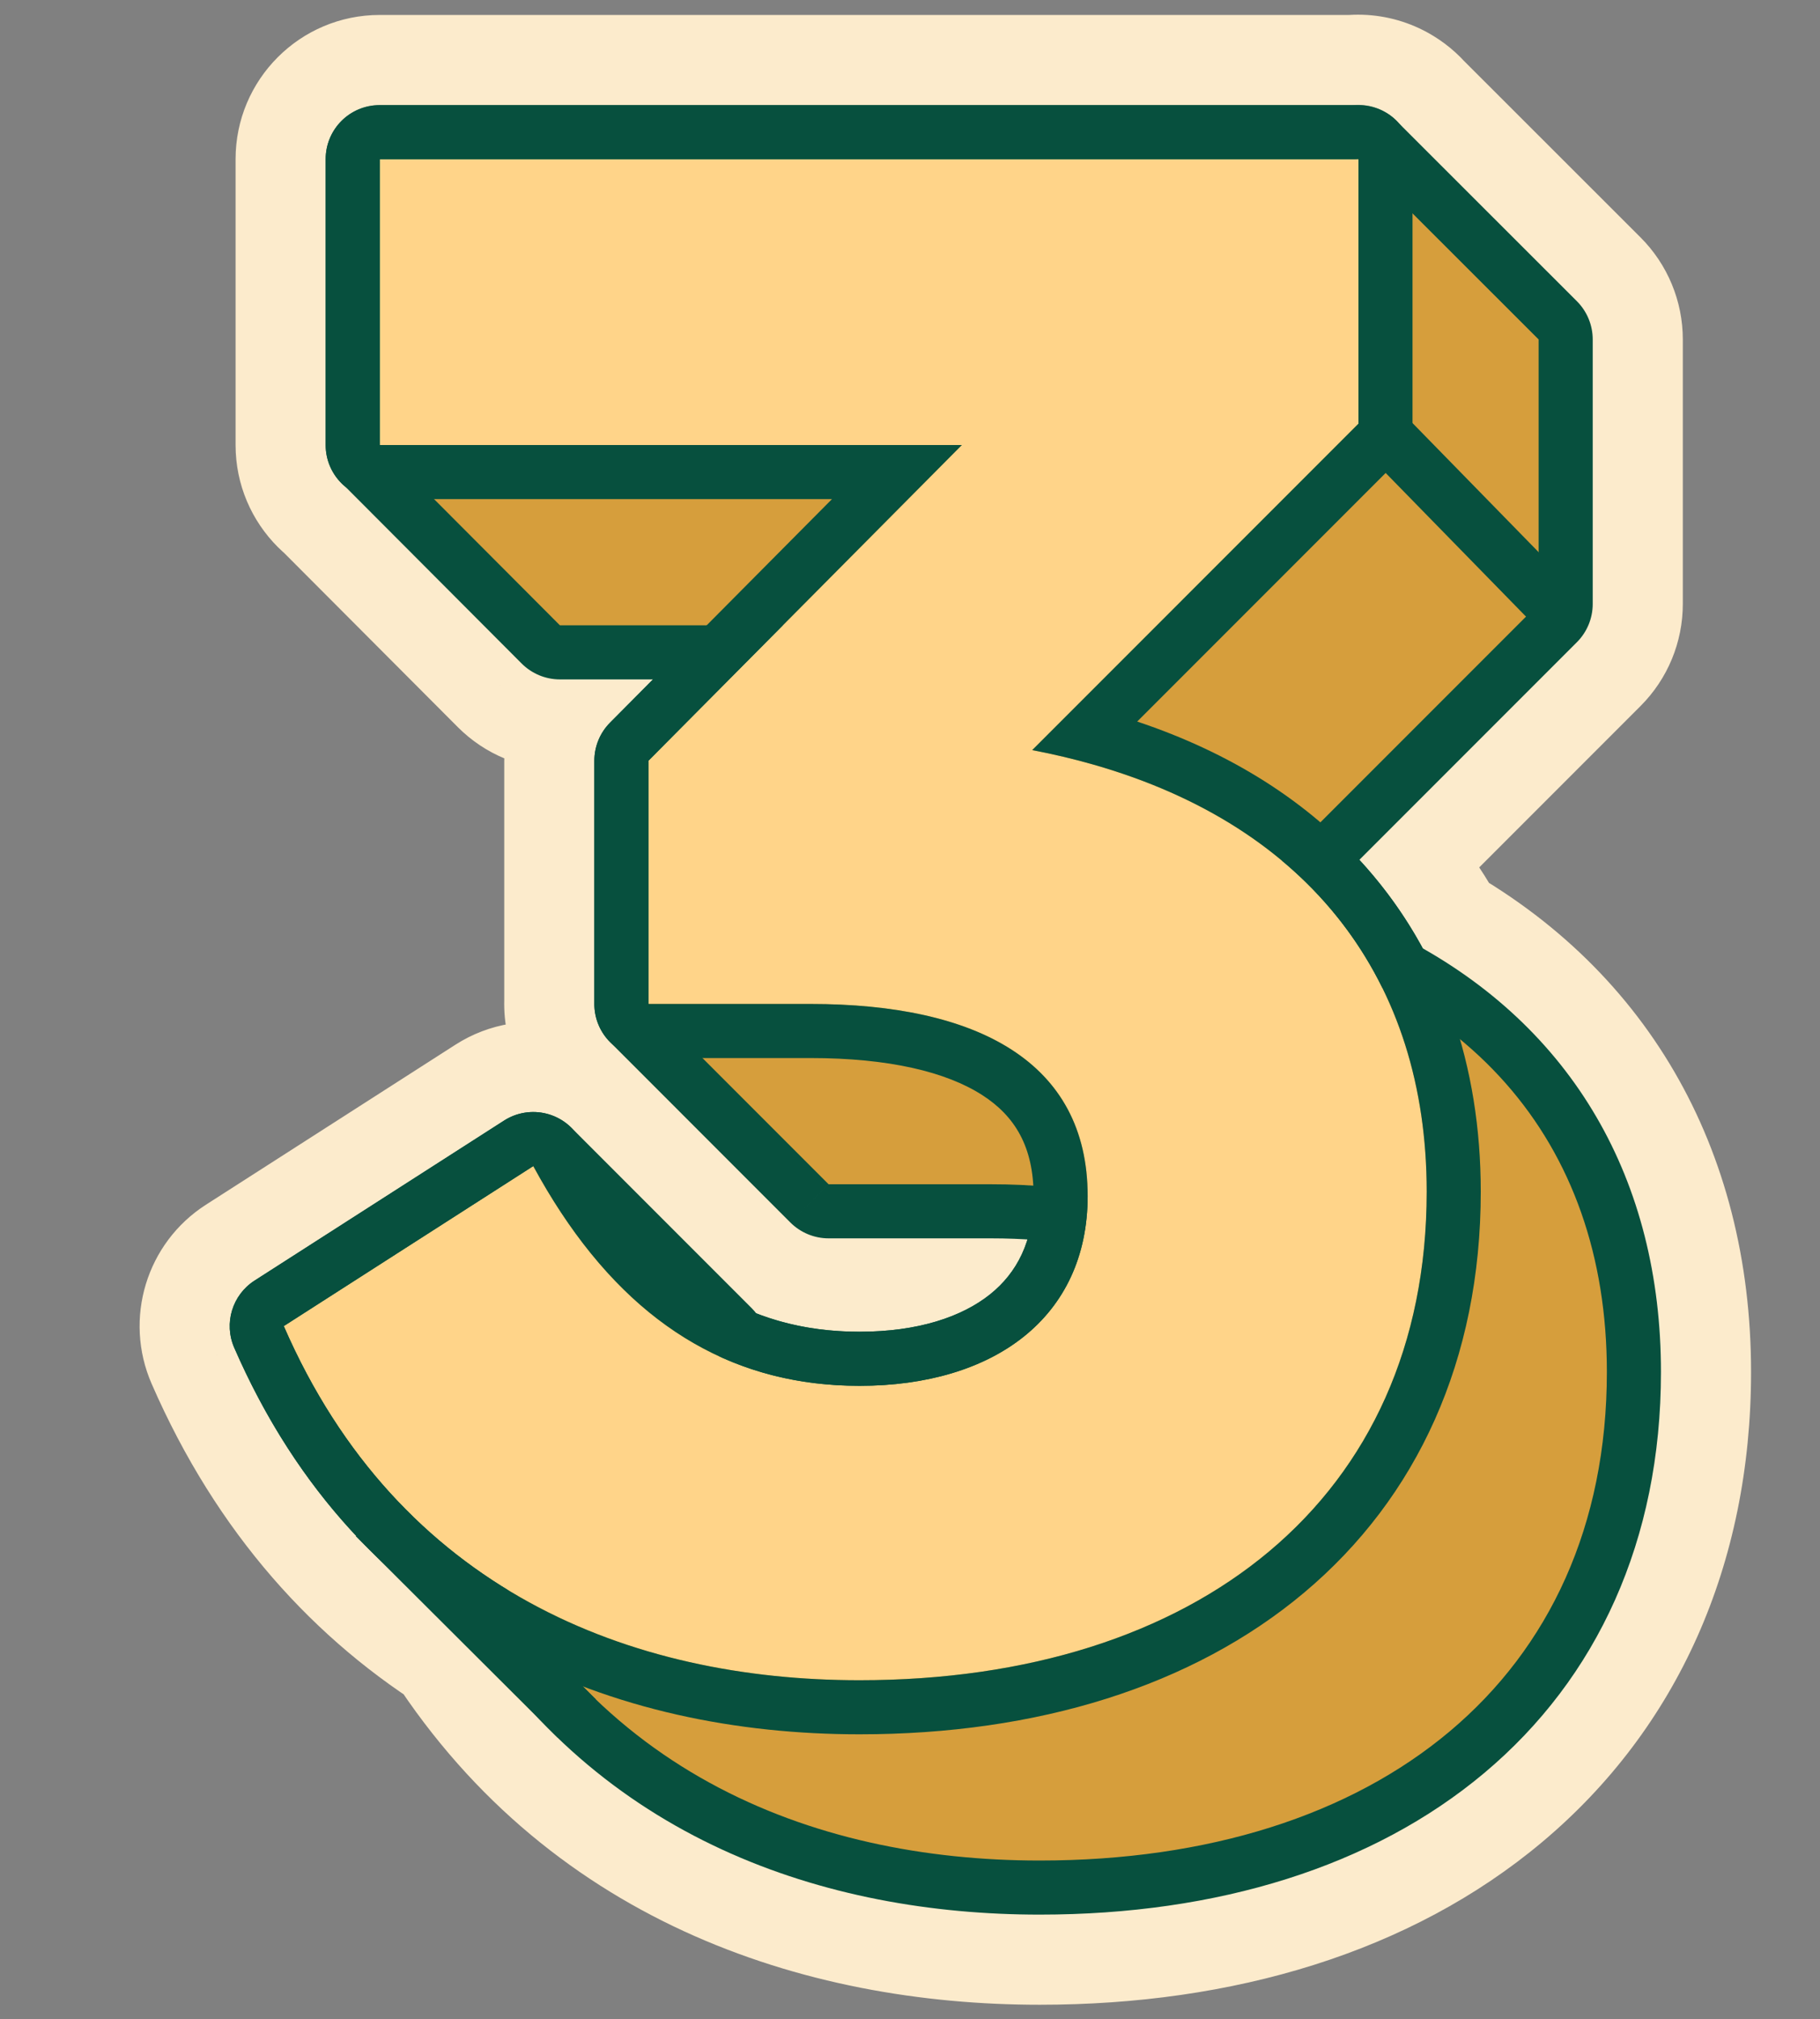
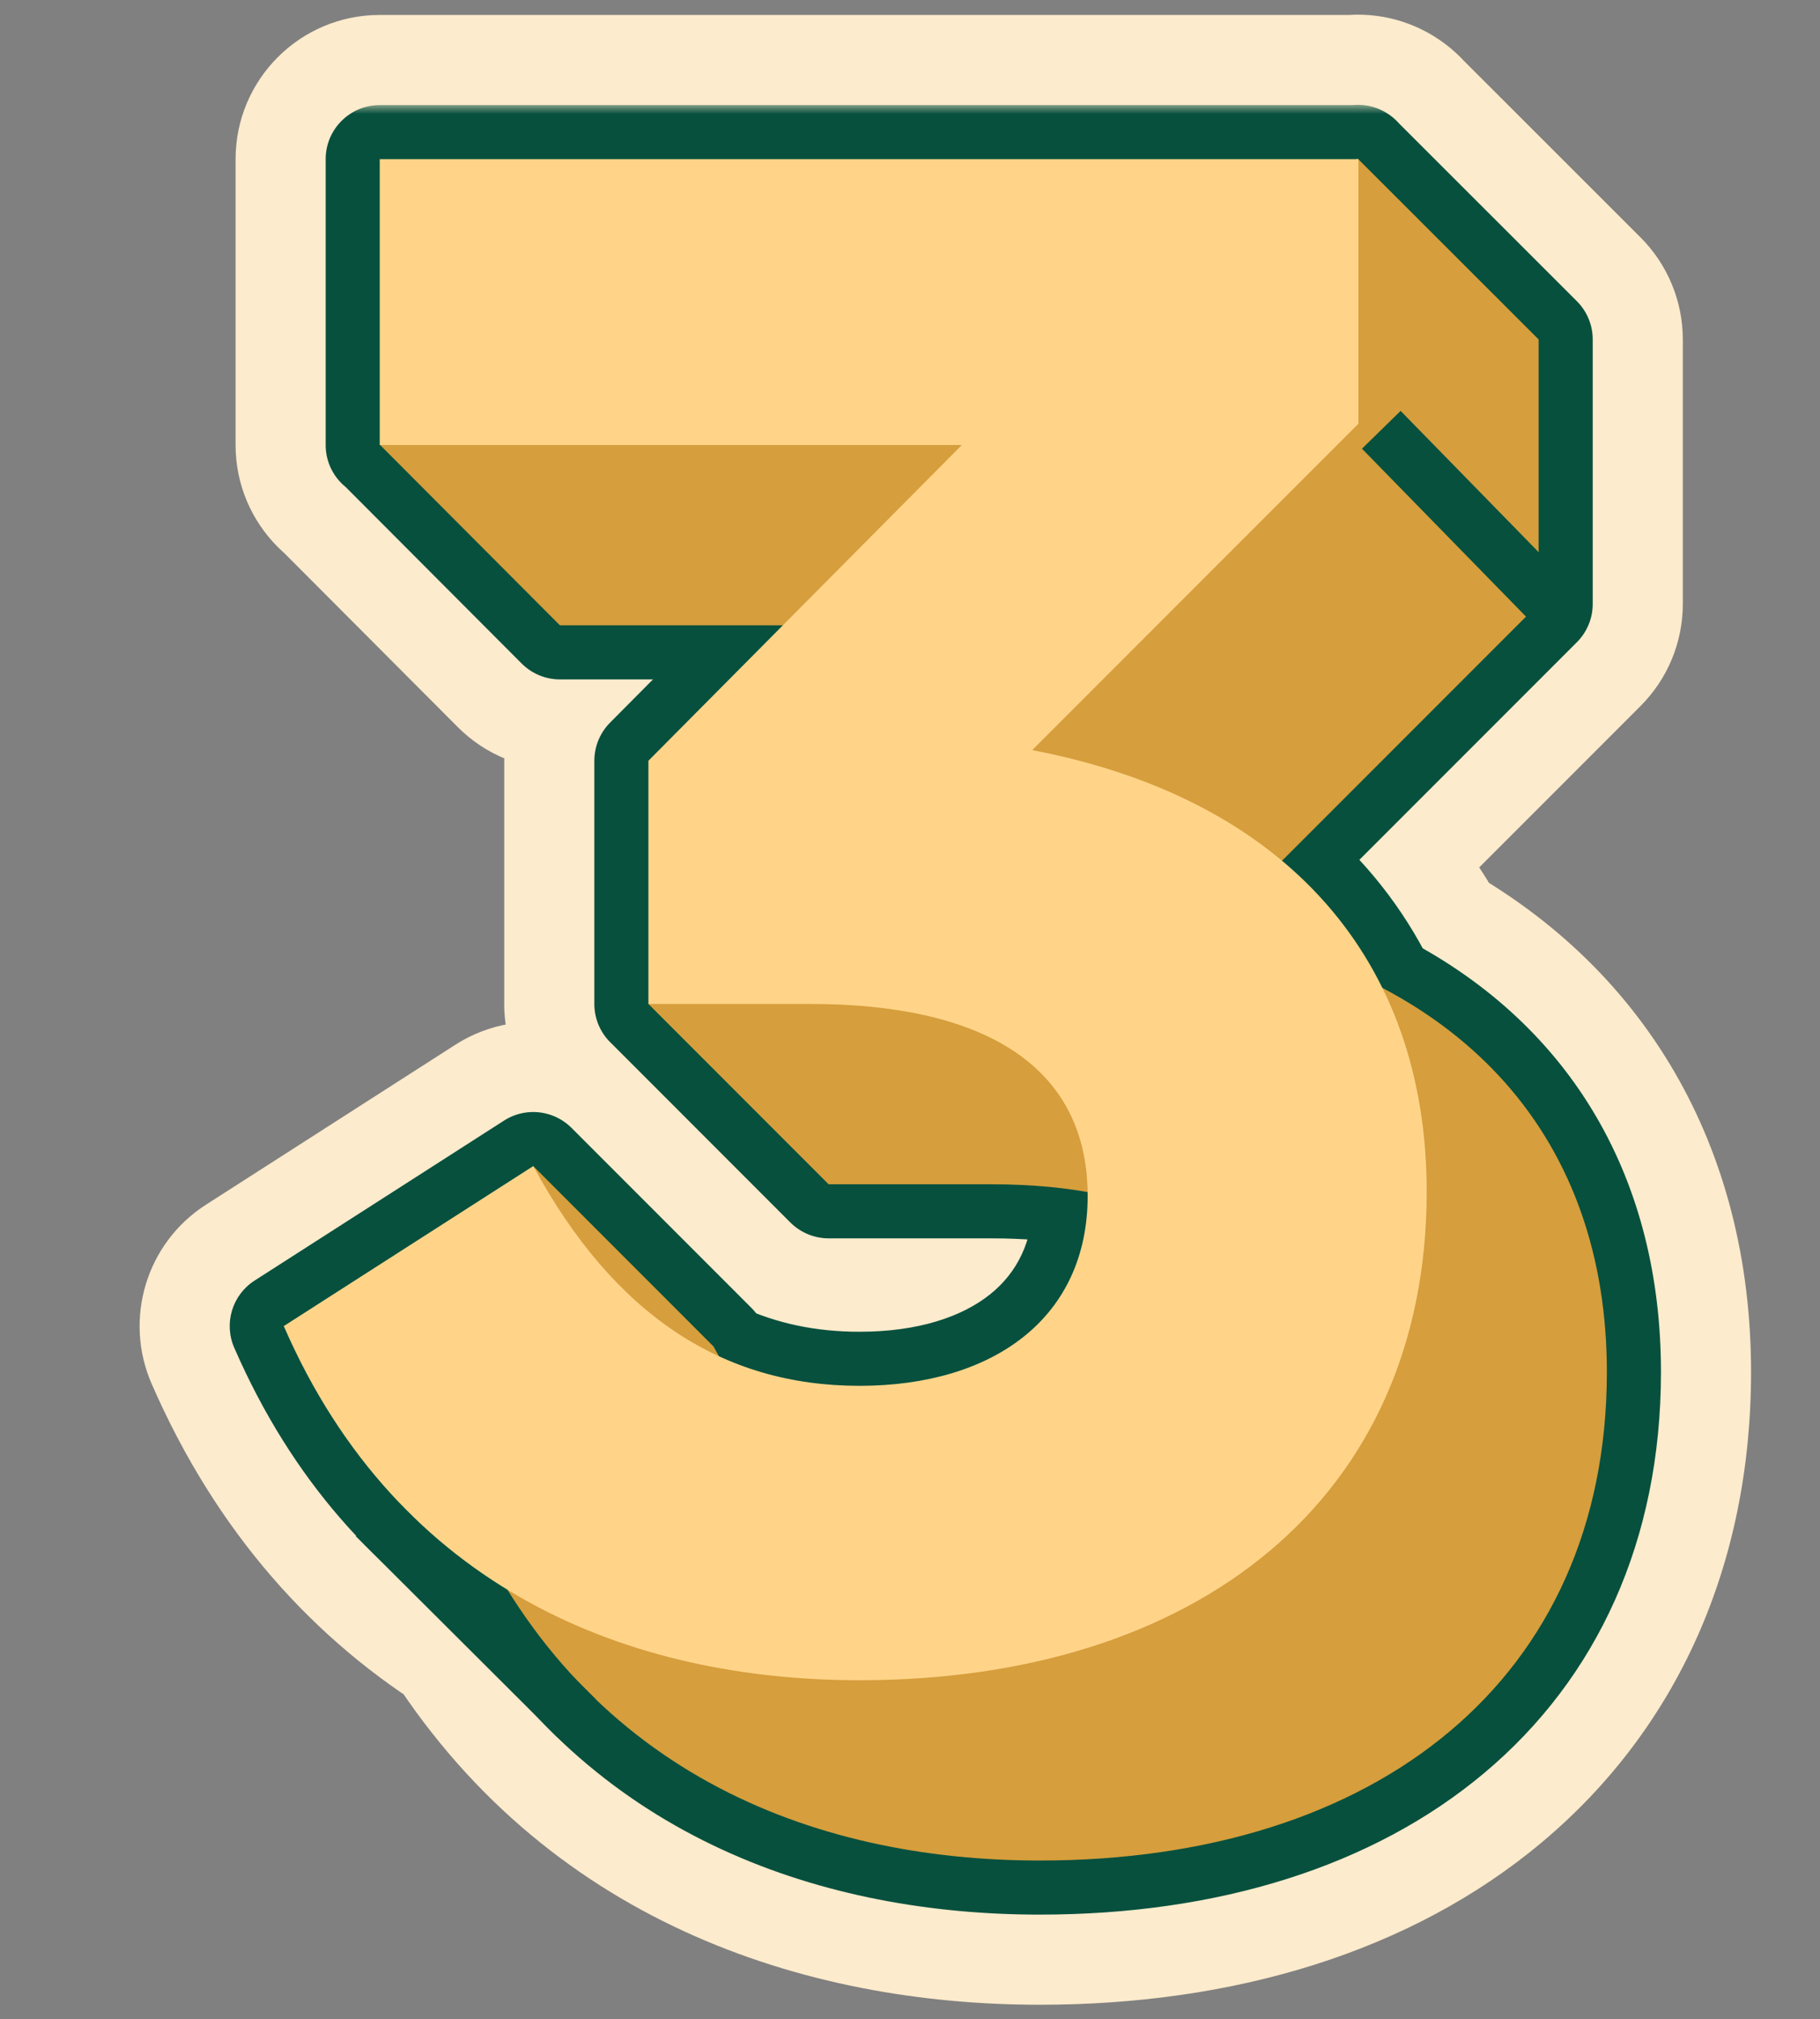
<svg xmlns="http://www.w3.org/2000/svg" width="101" height="112" viewBox="0 0 101 112" fill="none">
  <rect x="0" y="0" width="101" height="112" fill="#808080" stroke="none" />
  <mask id="path-1-outside-1_3794_125518" maskUnits="userSpaceOnUse" x="6.748" y="-0.186" width="91" height="112" fill="black">
    <rect fill="white" x="6.748" y="-0.186" width="91" height="112" />
-     <path fill-rule="evenodd" clip-rule="evenodd" d="M85.387 18.828V33.502L71.145 47.743C73.517 49.726 75.381 52.093 76.713 54.795C84.854 59.073 89.174 66.524 89.174 76.101C89.174 93.14 76.394 103.199 57.697 103.199C46.472 103.199 35.061 99.292 28.164 88.181C23.074 85.078 18.711 80.36 15.748 73.556L29.593 64.681C29.594 64.684 29.596 64.686 29.597 64.689L29.598 64.685L39.593 74.681C39.693 74.866 39.794 75.048 39.896 75.229C42.284 76.33 44.885 76.869 47.697 76.869C55.152 76.869 60.359 73.082 60.359 66.338C60.359 66.265 60.358 66.192 60.357 66.121C58.718 65.829 56.915 65.688 54.976 65.688H45.983L35.985 55.688H35.983V55.685L35.981 55.684L35.983 55.684V42.198L43.445 34.685H31.073L21.097 24.685H21.073V8.829H75.301L75.364 8.814L75.378 8.829H75.387V8.837L85.387 18.828Z" />
+     <path fill-rule="evenodd" clip-rule="evenodd" d="M85.387 18.828V33.502L71.145 47.743C73.517 49.726 75.381 52.093 76.713 54.795C84.854 59.073 89.174 66.524 89.174 76.101C89.174 93.14 76.394 103.199 57.697 103.199C46.472 103.199 35.061 99.292 28.164 88.181C23.074 85.078 18.711 80.36 15.748 73.556L29.593 64.681C29.594 64.684 29.596 64.686 29.597 64.689L29.598 64.685L39.593 74.681C39.693 74.866 39.794 75.048 39.896 75.229C42.284 76.33 44.885 76.869 47.697 76.869C55.152 76.869 60.359 73.082 60.359 66.338C60.359 66.265 60.358 66.192 60.357 66.121C58.718 65.829 56.915 65.688 54.976 65.688H45.983L35.985 55.688H35.983V55.685L35.981 55.684L35.983 55.684V42.198L43.445 34.685H31.073L21.097 24.685H21.073V8.829H75.301L75.364 8.814L75.378 8.829H75.387V8.837Z" />
  </mask>
  <path fill-rule="evenodd" clip-rule="evenodd" d="M85.387 18.828V33.502L71.145 47.743C73.517 49.726 75.381 52.093 76.713 54.795C84.854 59.073 89.174 66.524 89.174 76.101C89.174 93.14 76.394 103.199 57.697 103.199C46.472 103.199 35.061 99.292 28.164 88.181C23.074 85.078 18.711 80.36 15.748 73.556L29.593 64.681C29.594 64.684 29.596 64.686 29.597 64.689L29.598 64.685L39.593 74.681C39.693 74.866 39.794 75.048 39.896 75.229C42.284 76.33 44.885 76.869 47.697 76.869C55.152 76.869 60.359 73.082 60.359 66.338C60.359 66.265 60.358 66.192 60.357 66.121C58.718 65.829 56.915 65.688 54.976 65.688H45.983L35.985 55.688H35.983V55.685L35.981 55.684L35.983 55.684V42.198L43.445 34.685H31.073L21.097 24.685H21.073V8.829H75.301L75.364 8.814L75.378 8.829H75.387V8.837L85.387 18.828Z" fill="#75CBF0" />
  <path d="M85.387 33.502L91.044 39.158C92.544 37.658 93.387 35.623 93.387 33.502H85.387ZM85.387 18.828H93.387C93.387 16.706 92.543 14.67 91.041 13.169L85.387 18.828ZM71.145 47.743L65.489 42.086C63.901 43.674 63.053 45.856 63.153 48.099C63.253 50.342 64.291 52.44 66.014 53.88L71.145 47.743ZM76.713 54.795L69.537 58.332C70.285 59.849 71.494 61.09 72.991 61.877L76.713 54.795ZM28.164 88.181L34.961 83.962C34.3 82.897 33.398 82.003 32.328 81.35L28.164 88.181ZM15.748 73.556L11.431 66.821C8.124 68.941 6.845 73.148 8.413 76.75L15.748 73.556ZM29.593 64.681L36.624 60.865C35.564 58.911 33.738 57.487 31.586 56.933C29.433 56.379 27.147 56.746 25.276 57.946L29.593 64.681ZM29.597 64.689L22.567 68.507C24.172 71.462 27.452 73.098 30.778 72.602C34.103 72.106 36.763 69.583 37.436 66.289L29.597 64.689ZM29.598 64.685L35.255 59.029C33.173 56.946 30.115 56.176 27.295 57.024C24.475 57.871 22.349 60.2 21.76 63.085L29.598 64.685ZM39.593 74.681L46.624 70.864C46.257 70.188 45.794 69.568 45.25 69.024L39.593 74.681ZM39.896 75.229L32.929 79.161C33.755 80.624 35.02 81.79 36.546 82.493L39.896 75.229ZM60.357 66.121L68.356 65.991C68.294 62.163 65.529 58.916 61.76 58.245L60.357 66.121ZM45.983 65.688L40.325 71.344C41.825 72.844 43.861 73.688 45.983 73.688V65.688ZM35.985 55.688L41.643 50.032C40.142 48.531 38.107 47.688 35.985 47.688V55.688ZM35.983 55.688H27.983C27.983 60.106 31.564 63.688 35.983 63.688V55.688ZM35.983 55.685H43.983C43.983 53.563 43.14 51.529 41.639 50.028L35.983 55.685ZM35.981 55.684L33.352 48.129C30.751 49.034 28.798 51.213 28.183 53.897C27.568 56.582 28.377 59.394 30.325 61.341L35.981 55.684ZM35.983 55.684L38.613 63.239C41.828 62.12 43.983 59.088 43.983 55.684H35.983ZM35.983 42.198L30.307 36.56C28.818 38.059 27.983 40.086 27.983 42.198H35.983ZM43.445 34.685L49.121 40.322C51.398 38.03 52.072 34.594 50.831 31.611C49.589 28.628 46.676 26.685 43.445 26.685V34.685ZM31.073 34.685L25.409 40.335C26.91 41.839 28.948 42.685 31.073 42.685V34.685ZM21.097 24.685L26.761 19.035C25.26 17.53 23.222 16.685 21.097 16.685V24.685ZM21.073 24.685H13.073C13.073 29.103 16.655 32.685 21.073 32.685V24.685ZM21.073 8.829V0.829C16.655 0.829 13.073 4.41 13.073 8.829H21.073ZM75.301 8.829V16.829C75.895 16.829 76.487 16.763 77.066 16.632L75.301 8.829ZM75.364 8.814L81.019 3.155C79.077 1.215 76.277 0.406 73.6 1.011L75.364 8.814ZM75.378 8.829L69.724 14.488C71.224 15.987 73.257 16.829 75.378 16.829V8.829ZM75.387 8.829H83.387C83.387 4.41 79.805 0.829 75.387 0.829V8.829ZM75.387 8.837H67.387C67.387 10.96 68.231 12.996 69.733 14.497L75.387 8.837ZM93.387 33.502V18.828H77.387V33.502H93.387ZM76.802 53.4L91.044 39.158L79.73 27.845L65.489 42.086L76.802 53.4ZM83.888 51.257C82.055 47.539 79.489 44.291 76.277 41.605L66.014 53.88C67.545 55.161 68.707 56.647 69.537 58.332L83.888 51.257ZM97.174 76.101C97.174 63.744 91.373 53.461 80.434 47.713L72.991 61.877C78.335 64.685 81.174 69.303 81.174 76.101H97.174ZM57.697 111.199C68.408 111.199 78.264 108.317 85.591 102.166C93.079 95.88 97.174 86.788 97.174 76.101H81.174C81.174 82.453 78.879 86.91 75.303 89.913C71.565 93.051 65.683 95.199 57.697 95.199V111.199ZM21.367 92.4C30.171 106.584 44.677 111.199 57.697 111.199V95.199C48.267 95.199 39.95 92 34.961 83.962L21.367 92.4ZM8.413 76.75C12.023 85.038 17.48 91.037 23.999 95.011L32.328 81.35C28.668 79.119 25.4 75.682 23.083 70.362L8.413 76.75ZM25.276 57.946L11.431 66.821L20.065 80.291L33.91 71.416L25.276 57.946ZM36.627 60.871C36.624 60.865 36.625 60.867 36.624 60.865L22.562 68.497C22.563 68.5 22.564 68.502 22.565 68.504C22.566 68.506 22.567 68.506 22.567 68.507L36.627 60.871ZM21.76 63.085L21.759 63.089L37.436 66.289L37.437 66.285L21.76 63.085ZM45.25 69.024L35.255 59.029L23.941 70.342L33.936 80.337L45.25 69.024ZM46.863 71.296C46.783 71.155 46.703 71.011 46.624 70.864L32.562 78.498C32.683 78.721 32.806 78.942 32.929 79.161L46.863 71.296ZM47.697 68.869C45.935 68.869 44.491 68.538 43.247 67.964L36.546 82.493C40.078 84.122 43.835 84.869 47.697 84.869V68.869ZM52.359 66.338C52.359 66.98 52.239 67.317 52.172 67.462C52.107 67.601 52.014 67.735 51.821 67.89C51.391 68.234 50.168 68.869 47.697 68.869V84.869C52.681 84.869 57.789 83.61 61.826 80.376C66.076 76.97 68.359 71.978 68.359 66.338H52.359ZM52.358 66.25C52.359 66.279 52.359 66.308 52.359 66.338H68.359C68.359 66.222 68.358 66.106 68.356 65.991L52.358 66.25ZM54.976 73.688C56.539 73.688 57.863 73.802 58.954 73.997L61.76 58.245C59.573 57.855 57.291 57.688 54.976 57.688V73.688ZM45.983 73.688H54.976V57.688H45.983V73.688ZM30.328 61.344L40.325 71.344L51.64 60.032L41.643 50.032L30.328 61.344ZM35.983 63.688H35.985V47.688H35.983V63.688ZM27.983 55.685V55.688H43.983V55.685H27.983ZM30.325 61.341L30.326 61.342L41.639 50.028L41.638 50.027L30.325 61.341ZM33.353 48.128L33.352 48.129L38.611 63.239L38.613 63.239L33.353 48.128ZM27.983 42.198V55.684H43.983V42.198H27.983ZM37.769 29.047L30.307 36.56L41.659 47.836L49.121 40.322L37.769 29.047ZM31.073 42.685H43.445V26.685H31.073V42.685ZM15.433 30.335L25.409 40.335L36.736 29.035L26.761 19.035L15.433 30.335ZM21.073 32.685H21.097V16.685H21.073V32.685ZM13.073 8.829V24.685H29.073V8.829H13.073ZM75.301 0.829H21.073V16.829H75.301V0.829ZM73.6 1.011L73.537 1.026L77.066 16.632L77.128 16.617L73.6 1.011ZM81.033 3.169L81.019 3.155L69.709 14.474L69.724 14.488L81.033 3.169ZM75.387 0.829H75.378V16.829H75.387V0.829ZM83.387 8.837V8.829H67.387V8.837H83.387ZM91.041 13.169L81.041 3.178L69.733 14.497L79.733 24.488L91.041 13.169Z" fill="#FCEBCC" mask="url(#path-1-outside-1_3794_125518)" />
  <mask id="path-3-outside-2_3794_125518" maskUnits="userSpaceOnUse" x="11.748" y="5.814" width="81" height="101" fill="black">
    <rect fill="white" x="11.748" y="5.814" width="81" height="101" />
    <path fill-rule="evenodd" clip-rule="evenodd" d="M85.387 18.828V33.502L71.145 47.743C73.517 49.726 75.381 52.093 76.713 54.795C84.854 59.073 89.174 66.524 89.174 76.101C89.174 93.14 76.394 103.199 57.697 103.199C46.472 103.199 35.061 99.292 28.164 88.181C23.074 85.078 18.711 80.36 15.748 73.556L29.593 64.681C29.594 64.684 29.596 64.686 29.597 64.689L29.598 64.685L39.593 74.681C39.693 74.866 39.794 75.048 39.896 75.229C42.284 76.33 44.885 76.869 47.697 76.869C55.152 76.869 60.359 73.082 60.359 66.338C60.359 66.265 60.358 66.192 60.357 66.121C58.718 65.829 56.915 65.688 54.976 65.688H45.983L35.985 55.688H35.983V55.685L35.981 55.684L35.983 55.684V42.198L43.445 34.685H31.073L21.097 24.685H21.073V8.829H75.301L75.364 8.814L75.378 8.829H75.387V8.837L85.387 18.828Z" />
  </mask>
  <path fill-rule="evenodd" clip-rule="evenodd" d="M85.387 18.828V33.502L71.145 47.743C73.517 49.726 75.381 52.093 76.713 54.795C84.854 59.073 89.174 66.524 89.174 76.101C89.174 93.14 76.394 103.199 57.697 103.199C46.472 103.199 35.061 99.292 28.164 88.181C23.074 85.078 18.711 80.36 15.748 73.556L29.593 64.681C29.594 64.684 29.596 64.686 29.597 64.689L29.598 64.685L39.593 74.681C39.693 74.866 39.794 75.048 39.896 75.229C42.284 76.33 44.885 76.869 47.697 76.869C55.152 76.869 60.359 73.082 60.359 66.338C60.359 66.265 60.358 66.192 60.357 66.121C58.718 65.829 56.915 65.688 54.976 65.688H45.983L35.985 55.688H35.983V55.685L35.981 55.684L35.983 55.684V42.198L43.445 34.685H31.073L21.097 24.685H21.073V8.829H75.301L75.364 8.814L75.378 8.829H75.387V8.837L85.387 18.828Z" fill="#75CBF0" />
  <path d="M85.387 33.502L87.508 35.623C88.071 35.06 88.387 34.297 88.387 33.502H85.387ZM85.387 18.828H88.387C88.387 18.032 88.07 17.269 87.507 16.706L85.387 18.828ZM71.145 47.743L69.024 45.622C68.429 46.217 68.111 47.035 68.148 47.877C68.186 48.718 68.575 49.504 69.221 50.044L71.145 47.743ZM76.713 54.795L74.022 56.121C74.302 56.69 74.756 57.156 75.317 57.45L76.713 54.795ZM28.164 88.181L30.712 86.599C30.465 86.2 30.127 85.864 29.725 85.619L28.164 88.181ZM15.748 73.556L14.129 71.03C12.889 71.825 12.409 73.403 12.998 74.754L15.748 73.556ZM29.593 64.681L32.23 63.25C31.832 62.517 31.147 61.983 30.34 61.776C29.533 61.568 28.675 61.705 27.974 62.155L29.593 64.681ZM29.597 64.689L26.961 66.121C27.563 67.229 28.793 67.842 30.04 67.656C31.287 67.47 32.285 66.525 32.537 65.289L29.597 64.689ZM29.598 64.685L31.72 62.564C30.939 61.783 29.792 61.494 28.735 61.812C27.677 62.13 26.88 63.003 26.659 64.085L29.598 64.685ZM39.593 74.681L42.229 73.249C42.092 72.996 41.918 72.764 41.714 72.56L39.593 74.681ZM39.896 75.229L37.284 76.704C37.593 77.252 38.068 77.689 38.64 77.953L39.896 75.229ZM60.357 66.121L63.357 66.072C63.333 64.636 62.297 63.419 60.883 63.167L60.357 66.121ZM45.983 65.688L43.861 67.809C44.424 68.371 45.187 68.688 45.983 68.688V65.688ZM35.985 55.688L38.107 53.567C37.544 53.004 36.781 52.688 35.985 52.688V55.688ZM35.983 55.688H32.983C32.983 57.345 34.326 58.688 35.983 58.688V55.688ZM35.983 55.685H38.983C38.983 54.89 38.667 54.127 38.104 53.564L35.983 55.685ZM35.981 55.684L34.995 52.851C34.02 53.19 33.288 54.007 33.057 55.014C32.827 56.021 33.13 57.075 33.86 57.805L35.981 55.684ZM35.983 55.684L36.969 58.517C38.175 58.097 38.983 56.96 38.983 55.684H35.983ZM35.983 42.198L33.854 40.084C33.296 40.646 32.983 41.406 32.983 42.198H35.983ZM43.445 34.685L45.574 36.799C46.427 35.939 46.68 34.651 46.215 33.532C45.749 32.414 44.657 31.685 43.445 31.685V34.685ZM31.073 34.685L28.949 36.804C29.512 37.368 30.276 37.685 31.073 37.685V34.685ZM21.097 24.685L23.221 22.566C22.658 22.002 21.894 21.685 21.097 21.685V24.685ZM21.073 24.685H18.073C18.073 26.342 19.416 27.685 21.073 27.685V24.685ZM21.073 8.829V5.829C19.416 5.829 18.073 7.172 18.073 8.829H21.073ZM75.301 8.829V11.829C75.524 11.829 75.746 11.804 75.963 11.755L75.301 8.829ZM75.364 8.814L77.484 6.692C76.756 5.965 75.706 5.661 74.702 5.888L75.364 8.814ZM75.378 8.829L73.258 10.951C73.82 11.513 74.583 11.829 75.378 11.829V8.829ZM75.387 8.829H78.387C78.387 7.172 77.044 5.829 75.387 5.829V8.829ZM75.387 8.837H72.387C72.387 9.634 72.703 10.397 73.267 10.96L75.387 8.837ZM88.387 33.502V18.828H82.387V33.502H88.387ZM73.267 49.864L87.508 35.623L83.266 31.38L69.024 45.622L73.267 49.864ZM79.404 53.468C77.884 50.385 75.757 47.688 73.07 45.441L69.221 50.044C71.278 51.764 72.878 53.8 74.022 56.121L79.404 53.468ZM92.174 76.101C92.174 65.481 87.298 56.969 78.108 52.139L75.317 57.45C82.409 61.178 86.174 67.566 86.174 76.101H92.174ZM57.697 106.199C67.556 106.199 76.171 103.547 82.376 98.337C88.641 93.077 92.174 85.433 92.174 76.101H86.174C86.174 83.808 83.316 89.713 78.518 93.742C73.658 97.822 66.535 100.199 57.697 100.199V106.199ZM25.615 89.763C33.227 102.027 45.799 106.199 57.697 106.199V100.199C47.145 100.199 36.894 96.558 30.712 86.599L25.615 89.763ZM12.998 74.754C16.203 82.114 20.976 87.312 26.602 90.742L29.725 85.619C25.172 82.843 21.219 78.606 18.499 72.358L12.998 74.754ZM27.974 62.155L14.129 71.03L17.367 76.081L31.212 67.207L27.974 62.155ZM32.234 63.258C32.231 63.254 32.231 63.252 32.23 63.25L26.956 66.112C26.958 66.115 26.96 66.119 26.961 66.121L32.234 63.258ZM26.659 64.085L26.658 64.089L32.537 65.289L32.538 65.285L26.659 64.085ZM41.714 72.56L31.72 62.564L27.477 66.806L37.471 76.802L41.714 72.56ZM42.509 73.754C42.415 73.588 42.322 73.42 42.229 73.249L36.956 76.112C37.064 76.311 37.173 76.508 37.284 76.704L42.509 73.754ZM47.697 73.869C45.279 73.869 43.112 73.408 41.153 72.505L38.64 77.953C41.457 79.252 44.491 79.869 47.697 79.869V73.869ZM57.359 66.338C57.359 68.859 56.425 70.608 54.948 71.791C53.391 73.039 50.954 73.869 47.697 73.869V79.869C51.896 79.869 55.79 78.805 58.7 76.474C61.689 74.078 63.359 70.561 63.359 66.338H57.359ZM57.358 66.169C57.358 66.225 57.359 66.281 57.359 66.338H63.359C63.359 66.249 63.358 66.16 63.357 66.072L57.358 66.169ZM54.976 68.688C56.774 68.688 58.397 68.819 59.831 69.074L60.883 63.167C59.039 62.839 57.056 62.688 54.976 62.688V68.688ZM45.983 68.688H54.976V62.688H45.983V68.688ZM33.864 57.809L43.861 67.809L48.104 63.567L38.107 53.567L33.864 57.809ZM35.983 58.688H35.985V52.688H35.983V58.688ZM32.983 55.685V55.688H38.983V55.685H32.983ZM33.86 57.805L33.861 57.807L38.104 53.564L38.103 53.563L33.86 57.805ZM34.996 52.85L34.995 52.851L36.968 58.517L36.969 58.517L34.996 52.85ZM32.983 42.198V55.684H38.983V42.198H32.983ZM41.316 32.571L33.854 40.084L38.111 44.312L45.574 36.799L41.316 32.571ZM31.073 37.685H43.445V31.685H31.073V37.685ZM18.973 26.804L28.949 36.804L33.197 32.566L23.221 22.566L18.973 26.804ZM21.073 27.685H21.097V21.685H21.073V27.685ZM18.073 8.829V24.685H24.073V8.829H18.073ZM75.301 5.829H21.073V11.829H75.301V5.829ZM74.702 5.888L74.64 5.902L75.963 11.755L76.025 11.741L74.702 5.888ZM77.499 6.706L77.484 6.692L73.243 10.937L73.258 10.951L77.499 6.706ZM75.387 5.829H75.378V11.829H75.387V5.829ZM78.387 8.837V8.829H72.387V8.837H78.387ZM87.507 16.706L77.507 6.715L73.267 10.96L83.266 20.951L87.507 16.706Z" fill="#07503E" mask="url(#path-3-outside-2_3794_125518)" />
  <path d="M85.386 33.502V18.829L75.363 8.815L31.072 18.829L21.086 24.675L31.072 34.685H63.376L45.982 52.198L35.98 55.684L45.982 65.688H54.975C64.205 65.688 70.358 68.883 70.358 76.338C70.358 83.082 65.151 86.869 57.696 86.869C50.123 86.869 44.088 82.964 39.592 74.681L29.597 64.685L25.747 83.556C32.137 98.229 45.035 103.199 57.696 103.199C76.393 103.199 89.172 93.141 89.172 76.101C89.172 63.321 81.481 54.328 67.281 51.606L85.386 33.502Z" fill="#D69E3C" />
  <path d="M75.387 23.501V8.828H21.073V24.684H53.377L35.983 42.197V55.687H44.976C54.206 55.687 60.359 58.882 60.359 66.337C60.359 73.082 55.152 76.868 47.697 76.868C40.124 76.868 34.089 72.964 29.593 64.68L15.748 73.555C22.138 88.228 35.036 93.198 47.697 93.198C66.394 93.198 79.174 83.14 79.174 66.1C79.174 53.321 71.482 44.328 57.282 41.606L75.387 23.501Z" fill="#FFD489" />
-   <path fill-rule="evenodd" clip-rule="evenodd" d="M78.387 23.501C78.387 24.297 78.071 25.06 77.509 25.622L63.108 40.023C68.304 41.757 72.597 44.467 75.802 48.095C80.049 52.903 82.174 59.084 82.174 66.1C82.174 75.433 78.641 83.076 72.376 88.337C66.171 93.546 57.557 96.198 47.698 96.198C34.238 96.198 20.005 90.842 12.998 74.753C12.41 73.402 12.889 71.825 14.129 71.03L27.974 62.155C28.676 61.705 29.533 61.567 30.34 61.775C31.148 61.983 31.832 62.517 32.23 63.249C36.32 70.784 41.453 73.868 47.698 73.868C50.954 73.868 53.391 73.039 54.948 71.791C56.426 70.607 57.359 68.859 57.359 66.337C57.359 63.591 56.308 61.898 54.507 60.74C52.507 59.455 49.328 58.687 44.976 58.687H35.983C34.326 58.687 32.983 57.344 32.983 55.687V42.197C32.983 41.405 33.296 40.645 33.855 40.083L46.17 27.684H21.073C19.416 27.684 18.073 26.341 18.073 24.684V8.828C18.073 7.171 19.416 5.828 21.073 5.828H75.387C77.044 5.828 78.387 7.171 78.387 8.828V23.501ZM53.378 24.684H21.073V8.828H75.387V23.501L57.283 41.606C58.471 41.834 59.614 42.105 60.711 42.42C72.716 45.86 79.174 54.391 79.174 66.1C79.174 83.14 66.394 93.198 47.698 93.198C35.036 93.198 22.138 88.228 15.748 73.555L29.593 64.68C30.088 65.592 30.601 66.45 31.134 67.257C35.437 73.776 40.958 76.868 47.698 76.868C55.153 76.868 60.359 73.082 60.359 66.337C60.359 58.882 54.206 55.687 44.976 55.687H35.983V42.197L53.378 24.684Z" fill="#07503E" />
  <path d="M76.654 23.84L86.671 34.088M20.803 84.146L32.009 95.318" stroke="#07503E" stroke-width="3" />
</svg>